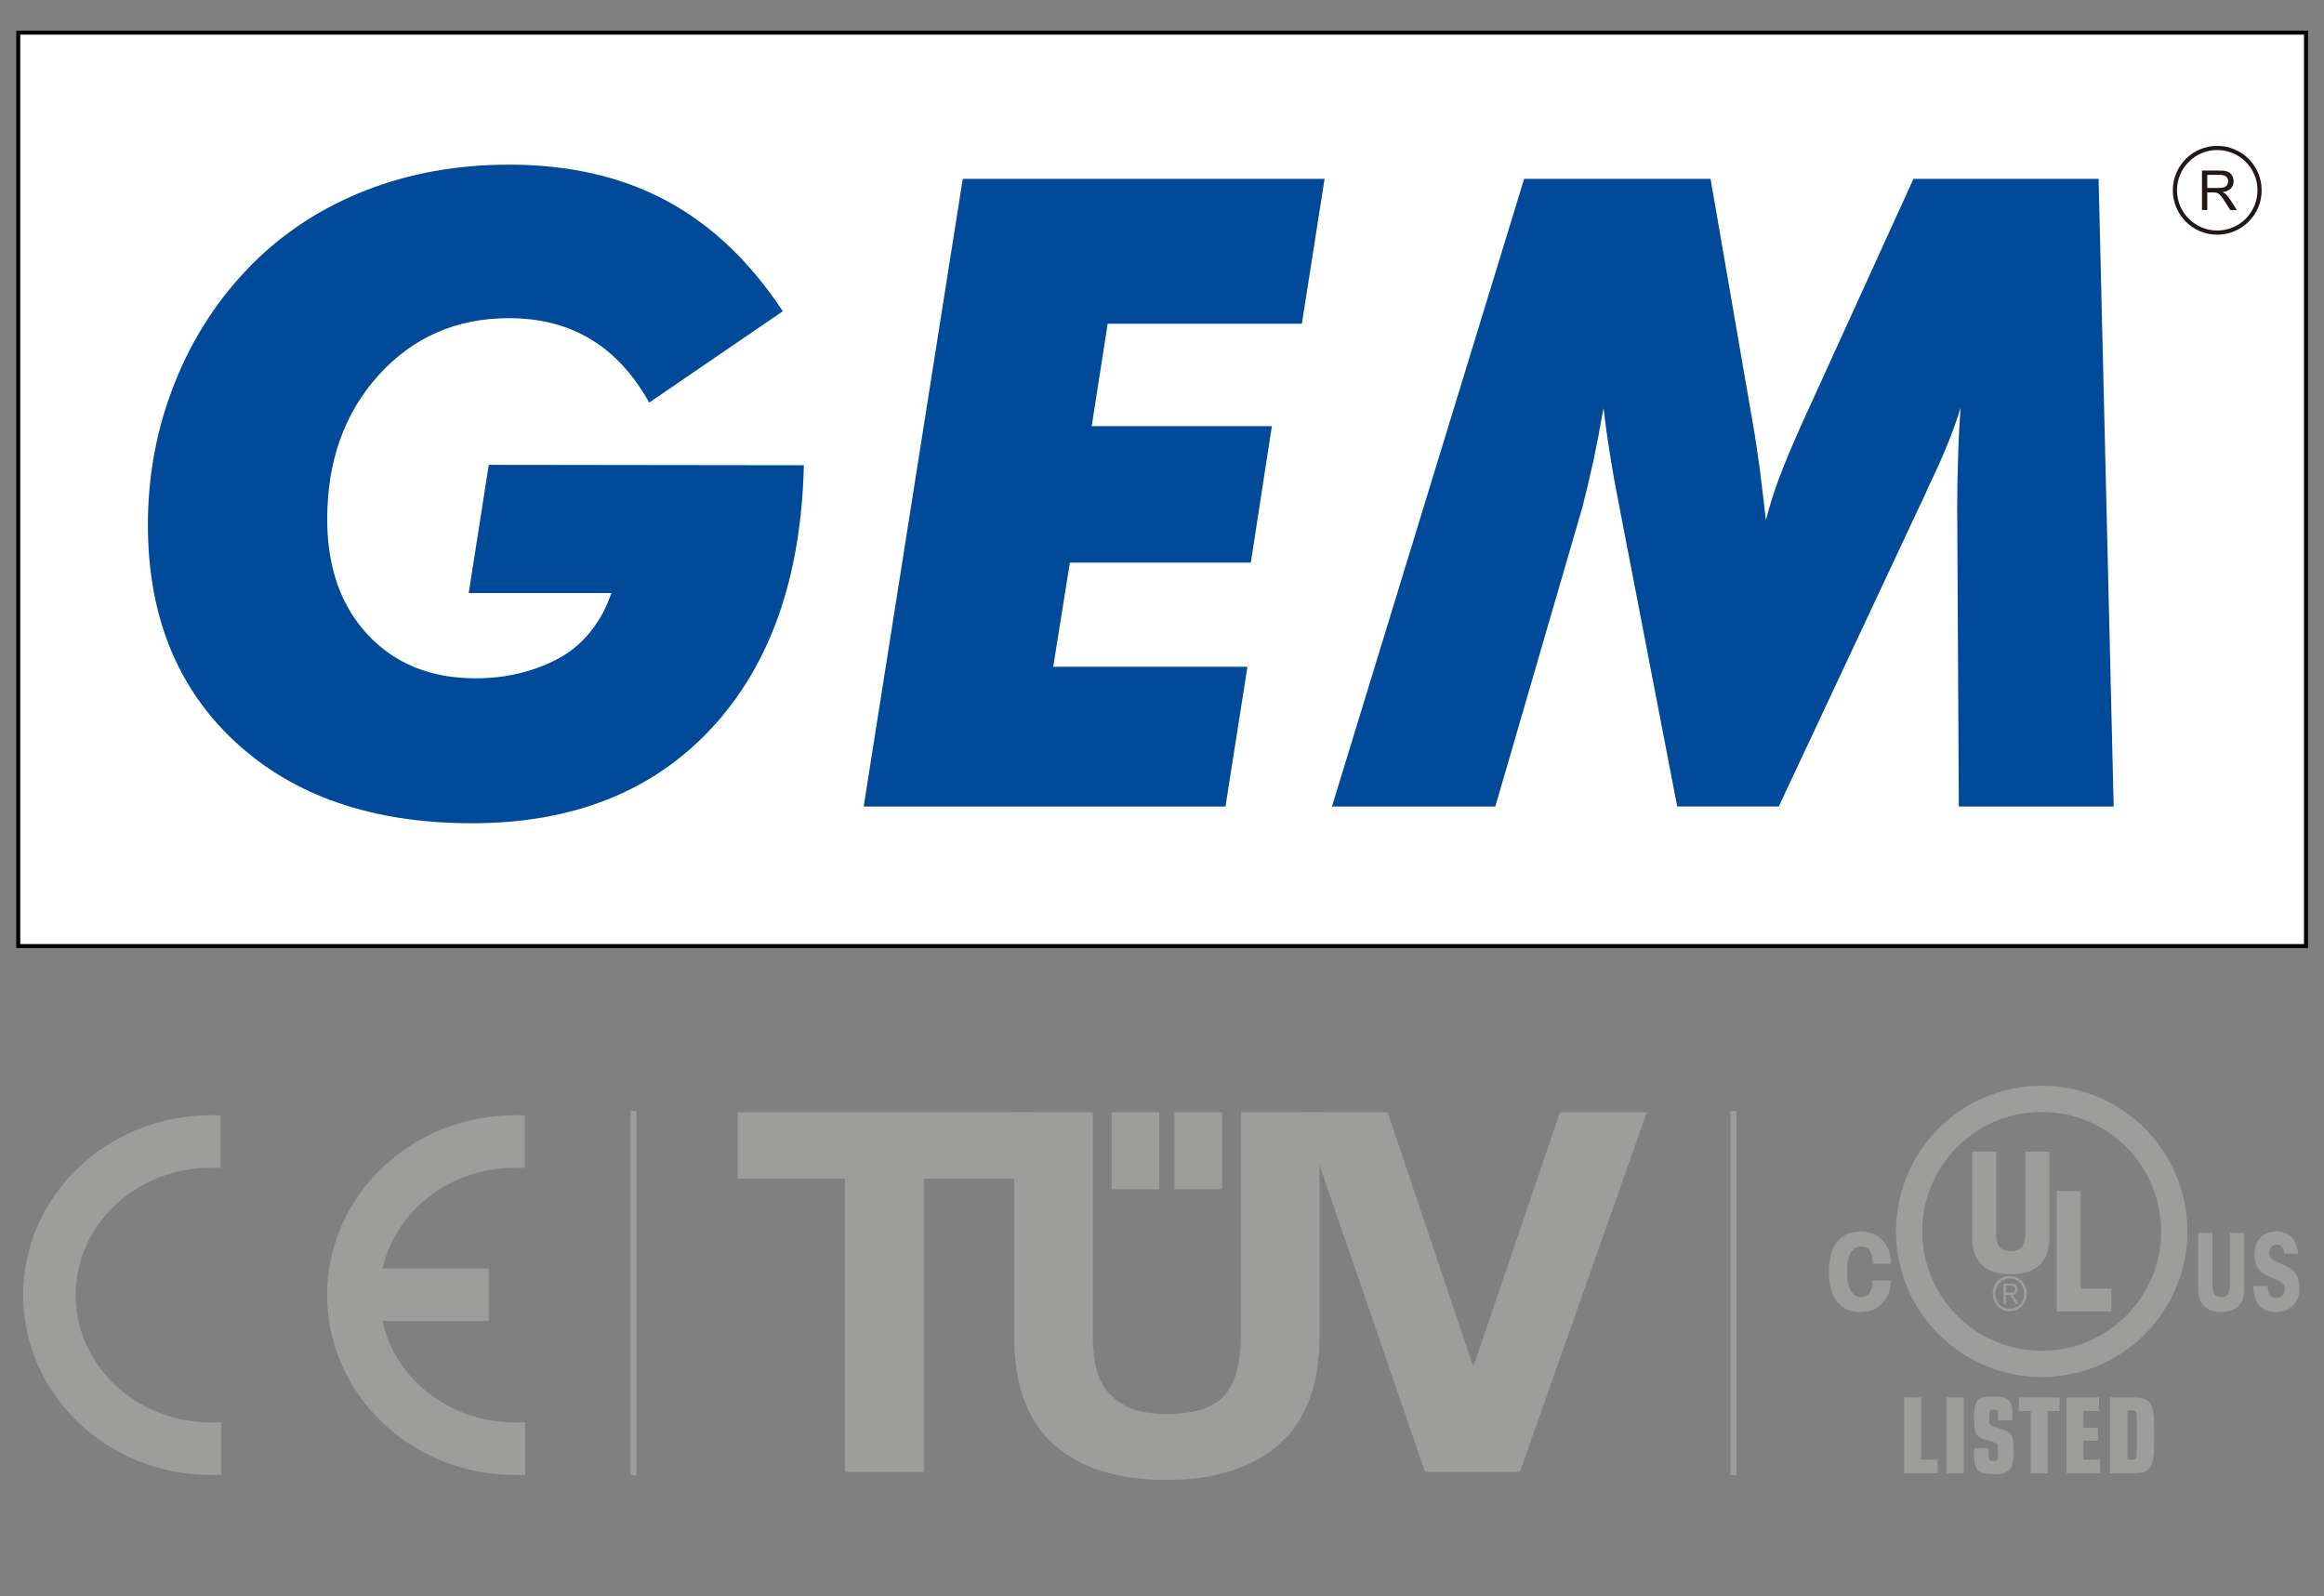
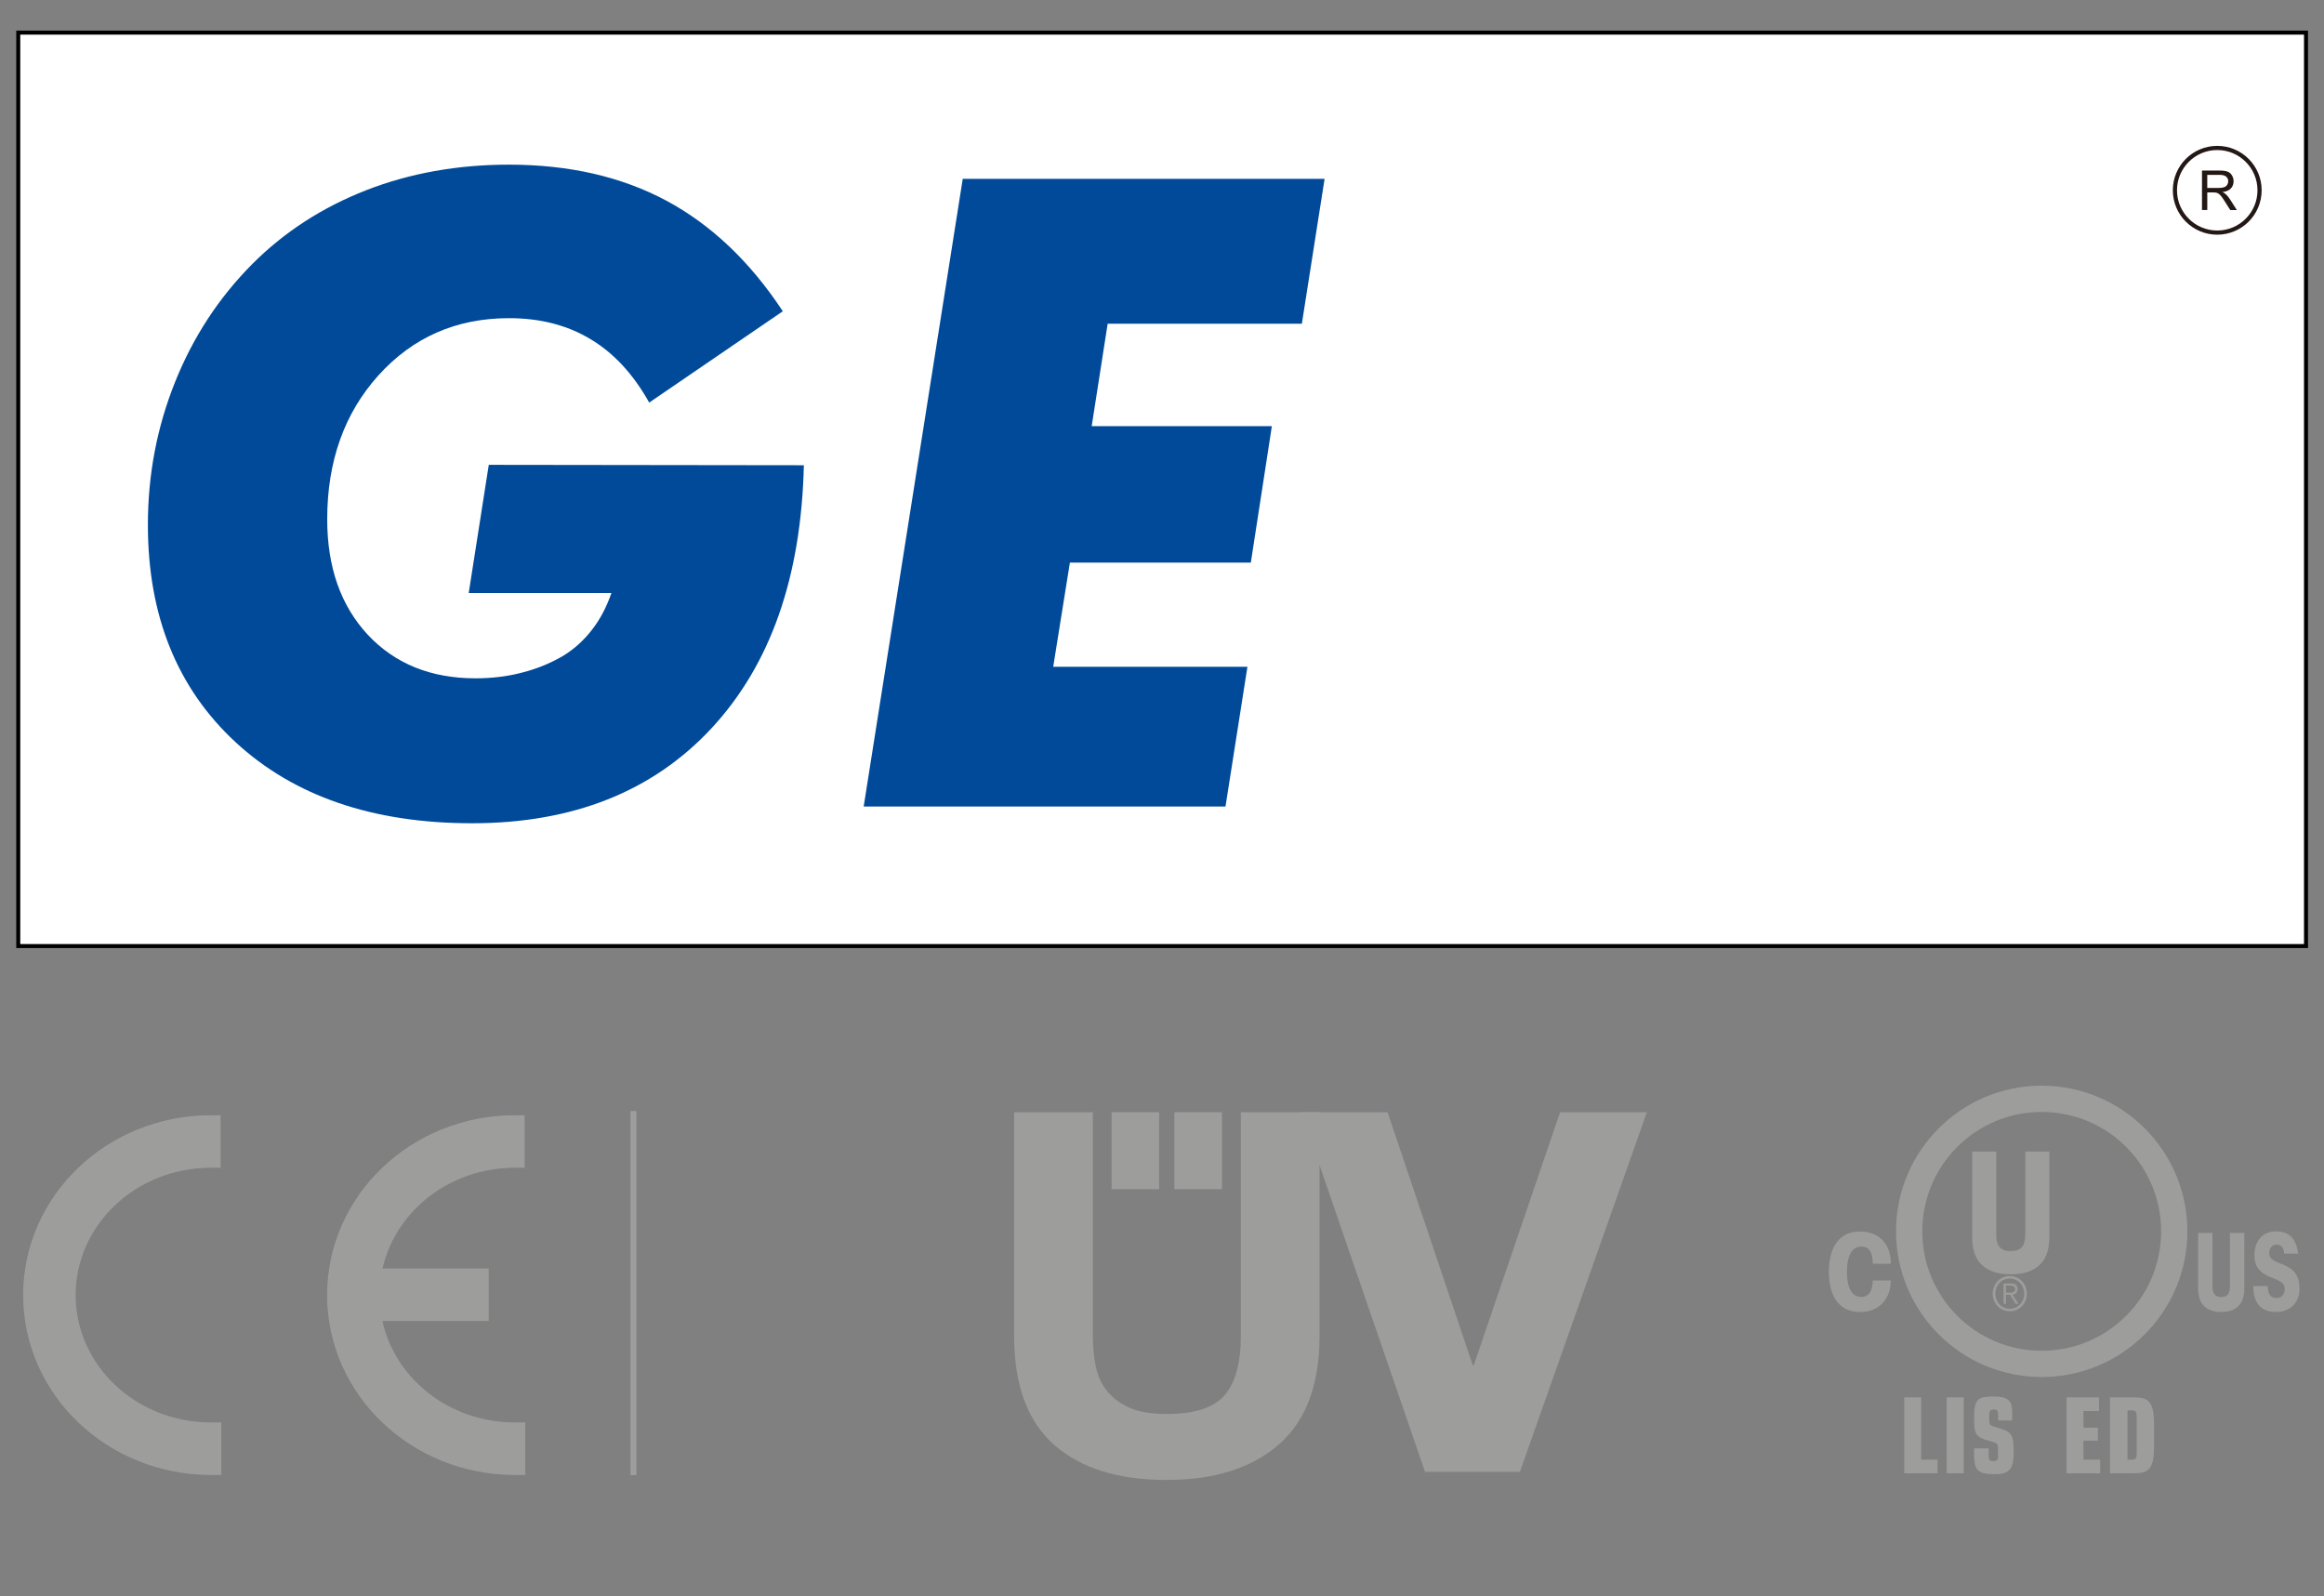
<svg xmlns="http://www.w3.org/2000/svg" version="1.1" id="圖層_1" x="0px" y="0px" width="126.5px" height="86.893px" viewBox="0 0 126.5 86.893" enable-background="new 0 0 126.5 86.893" xml:space="preserve">
  <rect x="0" y="0" width="126.5" height="86.893" fill="#808080" stroke="none" />
  <rect x="0.994" y="1.776" fill="#FFFFFF" stroke="#000000" stroke-width="0.218" stroke-miterlimit="10" width="124.527" height="49.724" />
-   <path fill="#004A99" d="M72.501,43.904L82.962,9.736h10.147l2.287,13.232c0.144,0.812,0.271,1.665,0.392,2.557  c0.11,0.894,0.224,1.825,0.334,2.79c0.176-0.687,0.397-1.418,0.687-2.208c0.295-0.781,0.699-1.769,1.228-2.947l6.116-13.424h10.078  l0.82,34.168h-8.429l-0.088-16.291c0-0.917,0.017-1.824,0.049-2.717c0.022-0.893,0.069-1.791,0.135-2.701  c-0.343,1.155-0.924,2.599-1.753,4.318c-0.15,0.344-0.271,0.605-0.352,0.771l-7.791,16.618h-5.528l-3.202-16.592  c-0.168-0.837-0.318-1.682-0.453-2.533c-0.136-0.846-0.256-1.697-0.359-2.559c-0.176,1.012-0.357,1.969-0.549,2.876  c-0.201,0.899-0.397,1.737-0.599,2.519l-4.739,16.29H72.501L72.501,43.904z" />
  <polygon fill="#004A99" points="57.328,36.298 67.9,36.298 66.706,43.904 47.012,43.904 52.404,9.736 72.1,9.736 70.863,17.623   60.292,17.623 59.423,23.199 69.23,23.199 68.085,30.626 58.236,30.626 " />
  <path fill="#004A99" d="M26.605,25.304l17.151,0.022c-0.144,6.088-1.815,10.852-5.019,14.31c-3.203,3.449-7.553,5.179-13.043,5.179  c-5.4,0-9.694-1.475-12.873-4.414C9.645,37.461,8.05,33.518,8.05,28.57c0-2.727,0.494-5.313,1.474-7.76  c0.98-2.453,2.383-4.605,4.224-6.453c1.743-1.744,3.808-3.074,6.198-4.008c2.382-0.925,4.971-1.386,7.759-1.386  c3.267,0,6.118,0.653,8.563,1.959c2.438,1.308,4.558,3.313,6.342,6.022l-7.272,4.971c-0.86-1.536-1.92-2.691-3.187-3.448  c-1.268-0.767-2.75-1.147-4.446-1.147c-2.86,0-5.228,1.037-7.099,3.106c-1.863,2.063-2.795,4.685-2.795,7.84  c0,2.613,0.74,4.709,2.215,6.295c1.481,1.576,3.434,2.364,5.854,2.364c0.908,0,1.761-0.104,2.558-0.317  c0.806-0.207,1.545-0.51,2.23-0.916c0.605-0.373,1.123-0.846,1.562-1.418c0.438-0.564,0.787-1.228,1.051-1.99h-7.768L26.605,25.304z  " />
  <path fill="#231815" d="M120.146,10.232h0.609c0.131,0,0.23-0.015,0.309-0.041c0.07-0.027,0.129-0.07,0.166-0.129  c0.039-0.061,0.057-0.123,0.057-0.193c0-0.103-0.035-0.186-0.11-0.252c-0.073-0.064-0.19-0.098-0.351-0.098h-0.68V10.232  L120.146,10.232z M119.859,11.434v-2.15h0.955c0.189,0,0.336,0.02,0.437,0.059c0.101,0.038,0.181,0.105,0.239,0.204  c0.06,0.099,0.089,0.206,0.089,0.323c0,0.154-0.05,0.281-0.147,0.387c-0.099,0.104-0.25,0.172-0.457,0.199  c0.073,0.037,0.133,0.072,0.172,0.107c0.082,0.075,0.162,0.172,0.235,0.285l0.374,0.586h-0.357l-0.285-0.447  c-0.081-0.129-0.149-0.229-0.202-0.297c-0.056-0.068-0.103-0.115-0.146-0.144c-0.043-0.029-0.086-0.048-0.132-0.058  c-0.03-0.008-0.085-0.012-0.157-0.012h-0.33v0.955L119.859,11.434L119.859,11.434z" />
  <circle fill="none" stroke="#231815" stroke-width="0.227" stroke-miterlimit="22.926" cx="120.689" cy="10.358" r="2.304" />
  <path fill="none" stroke="#9D9D9C" stroke-width="2.858" d="M12.011,62.138h-0.53c-4.857,0-8.792,3.742-8.792,8.362  c0,4.619,3.936,8.362,8.792,8.362h0.565" />
  <path fill="none" stroke="#9D9D9C" stroke-width="2.858" d="M28.557,62.138h-0.531c-4.857,0-8.792,3.742-8.792,8.362  c0,4.619,3.936,8.362,8.792,8.362h0.565" />
  <line fill="none" stroke="#9D9D9C" stroke-width="2.858" x1="26.604" y1="70.482" x2="19.851" y2="70.482" />
  <line fill="none" stroke="#9D9D9C" stroke-width="0.325" x1="34.479" y1="60.48" x2="34.479" y2="80.301" />
-   <line fill="none" stroke="#9D9D9C" stroke-width="0.325" x1="94.356" y1="60.48" x2="94.356" y2="80.301" />
-   <path fill="#9D9D9C" d="M40.154,64.164v-3.618h15.971v3.618h-5.843v15.961h-4.286V64.164H40.154z" />
  <path fill="#9D9D9C" d="M69.612,78.63c-1.473,1.288-3.512,1.933-6.112,1.933c-2.64,0-4.682-0.64-6.129-1.919  c-1.447-1.281-2.17-3.254-2.17-5.923V60.546h4.286v12.175c0,0.529,0.045,1.052,0.137,1.562c0.092,0.514,0.282,0.966,0.574,1.358  c0.29,0.392,0.695,0.713,1.214,0.96c0.519,0.246,1.215,0.37,2.089,0.37c1.527,0,2.583-0.345,3.165-1.029s0.875-1.759,0.875-3.222  V60.546h4.285v12.175C71.825,75.372,71.088,77.342,69.612,78.63z" />
  <path fill="#9D9D9C" d="M77.568,80.125l-6.734-19.579h4.695l4.635,13.766h0.059l4.694-13.766h4.725L82.73,80.125H77.568z" />
  <rect x="60.506" y="60.544" fill="#9D9D9C" width="2.59" height="4.19" />
  <rect x="63.924" y="60.544" fill="#9D9D9C" width="2.59" height="4.19" />
  <g>
    <path fill="#9D9D9C" d="M103.651,76.068h0.922v3.391h0.893v0.742h-1.814V76.068z" />
    <path fill="#9D9D9C" d="M105.963,76.068h0.924v4.133h-0.924V76.068z" />
    <path fill="#9D9D9C" d="M108.249,79.14c0,0.284,0,0.398,0.251,0.398c0.193,0,0.254-0.067,0.254-0.245v-0.445   c0-0.285-0.056-0.301-0.505-0.421c-0.664-0.178-0.793-0.354-0.793-1.091v-0.251c0-0.964,0.268-1.063,1.083-1.063   c0.741,0,0.988,0.23,0.988,0.807v0.496h-0.763v-0.2c0-0.365-0.026-0.393-0.241-0.393c-0.229,0-0.243,0.103-0.243,0.296v0.274   c0,0.263,0.061,0.307,0.314,0.377c0.911,0.263,1.015,0.337,1.015,1.396c0,0.995-0.329,1.173-1.055,1.173   c-0.93,0-1.099-0.24-1.099-1.063v-0.343h0.793V79.14z" />
-     <path fill="#9D9D9C" d="M110.538,76.811h-0.645v-0.742h2.21v0.742h-0.645v3.391h-0.921V76.811z" />
    <path fill="#9D9D9C" d="M112.484,76.068h1.771v0.742h-0.851v0.907h0.788v0.709h-0.788v1.032h0.915v0.742h-1.836V76.068z" />
    <path fill="#9D9D9C" d="M114.854,76.068h1.232c0.886,0,1.164,0.193,1.164,1.552v1.035c0,1.357-0.278,1.546-1.164,1.546h-1.232   V76.068z M115.803,79.459h0.251c0.205,0,0.252-0.091,0.252-0.4v-1.883c0-0.31-0.047-0.4-0.252-0.4h-0.251V79.459z" />
  </g>
  <g>
    <path fill="#9D9D9C" d="M120.431,67.117v2.877c0,0.211,0.032,0.365,0.109,0.462c0.071,0.102,0.19,0.148,0.365,0.148   s0.294-0.047,0.373-0.148c0.07-0.097,0.101-0.251,0.101-0.462v-2.877h0.784v3.021c0,0.37-0.084,0.694-0.283,0.917   c-0.201,0.229-0.516,0.366-0.975,0.366s-0.772-0.138-0.975-0.366c-0.195-0.223-0.282-0.547-0.282-0.917v-3.021H120.431z" />
    <path fill="#9D9D9C" d="M123.437,70.011c0.011,0.439,0.143,0.646,0.482,0.646c0.29,0,0.444-0.201,0.444-0.503   c0-0.382-0.411-0.473-0.825-0.651c-0.411-0.182-0.824-0.444-0.824-1.159c0-0.8,0.444-1.311,1.17-1.311   c0.708,0,1.099,0.373,1.213,1.21h-0.765c-0.009-0.311-0.164-0.492-0.418-0.492c-0.246,0-0.396,0.204-0.396,0.462   c0,0.398,0.413,0.474,0.824,0.655c0.413,0.184,0.825,0.47,0.825,1.274c0,0.793-0.536,1.278-1.265,1.278   c-0.869,0-1.25-0.52-1.25-1.41H123.437z" />
  </g>
  <g>
    <path fill="#9D9D9C" d="M102.921,69.703c-0.008,0.966-0.591,1.718-1.685,1.718c-1.017,0-1.685-0.713-1.685-2.192   c0-1.478,0.668-2.192,1.685-2.192c1.127,0,1.697,0.771,1.685,1.754h-0.979c-0.024-0.754-0.264-0.931-0.629-0.931   c-0.438,0-0.778,0.36-0.778,1.369c0,1.01,0.34,1.37,0.778,1.37c0.497,0,0.604-0.444,0.629-0.896H102.921z" />
  </g>
  <g>
    <path fill="#9D9D9C" d="M108.658,62.688v4.467c0,0.328,0.051,0.568,0.18,0.718c0.122,0.159,0.32,0.231,0.612,0.231   c0.291,0,0.489-0.072,0.618-0.231c0.119-0.149,0.173-0.39,0.173-0.718v-4.467h1.307v4.69c0,0.575-0.138,1.08-0.472,1.425   c-0.337,0.354-0.86,0.566-1.626,0.566c-0.768,0-1.292-0.213-1.627-0.566c-0.327-0.345-0.473-0.85-0.473-1.425v-4.69H108.658z" />
  </g>
  <g>
-     <path fill="#9D9D9C" d="M111.952,64.833h1.306v5.314h1.669v1.241h-2.975V64.833z" />
-   </g>
+     </g>
  <g>
    <path fill="#9D9D9C" d="M110.324,70.422c0,0.537-0.402,0.959-0.928,0.959s-0.929-0.422-0.929-0.959c0-0.538,0.403-0.96,0.929-0.96   S110.324,69.884,110.324,70.422z M108.611,70.422c0,0.459,0.336,0.822,0.785,0.822c0.448,0,0.784-0.363,0.784-0.822   c0-0.46-0.336-0.823-0.784-0.823C108.947,69.599,108.611,69.962,108.611,70.422z M109.19,70.975h-0.132v-1.107h0.413   c0.241,0,0.348,0.107,0.348,0.308c0,0.194-0.123,0.281-0.269,0.308l0.32,0.492h-0.155l-0.302-0.492h-0.224V70.975z M109.365,70.367   c0.162,0,0.323-0.006,0.323-0.192c0-0.155-0.125-0.192-0.254-0.192h-0.244v0.385H109.365z" />
  </g>
  <circle fill="none" stroke="#9D9D9C" stroke-width="1.429" cx="111.134" cy="67.03" r="7.215" />
</svg>